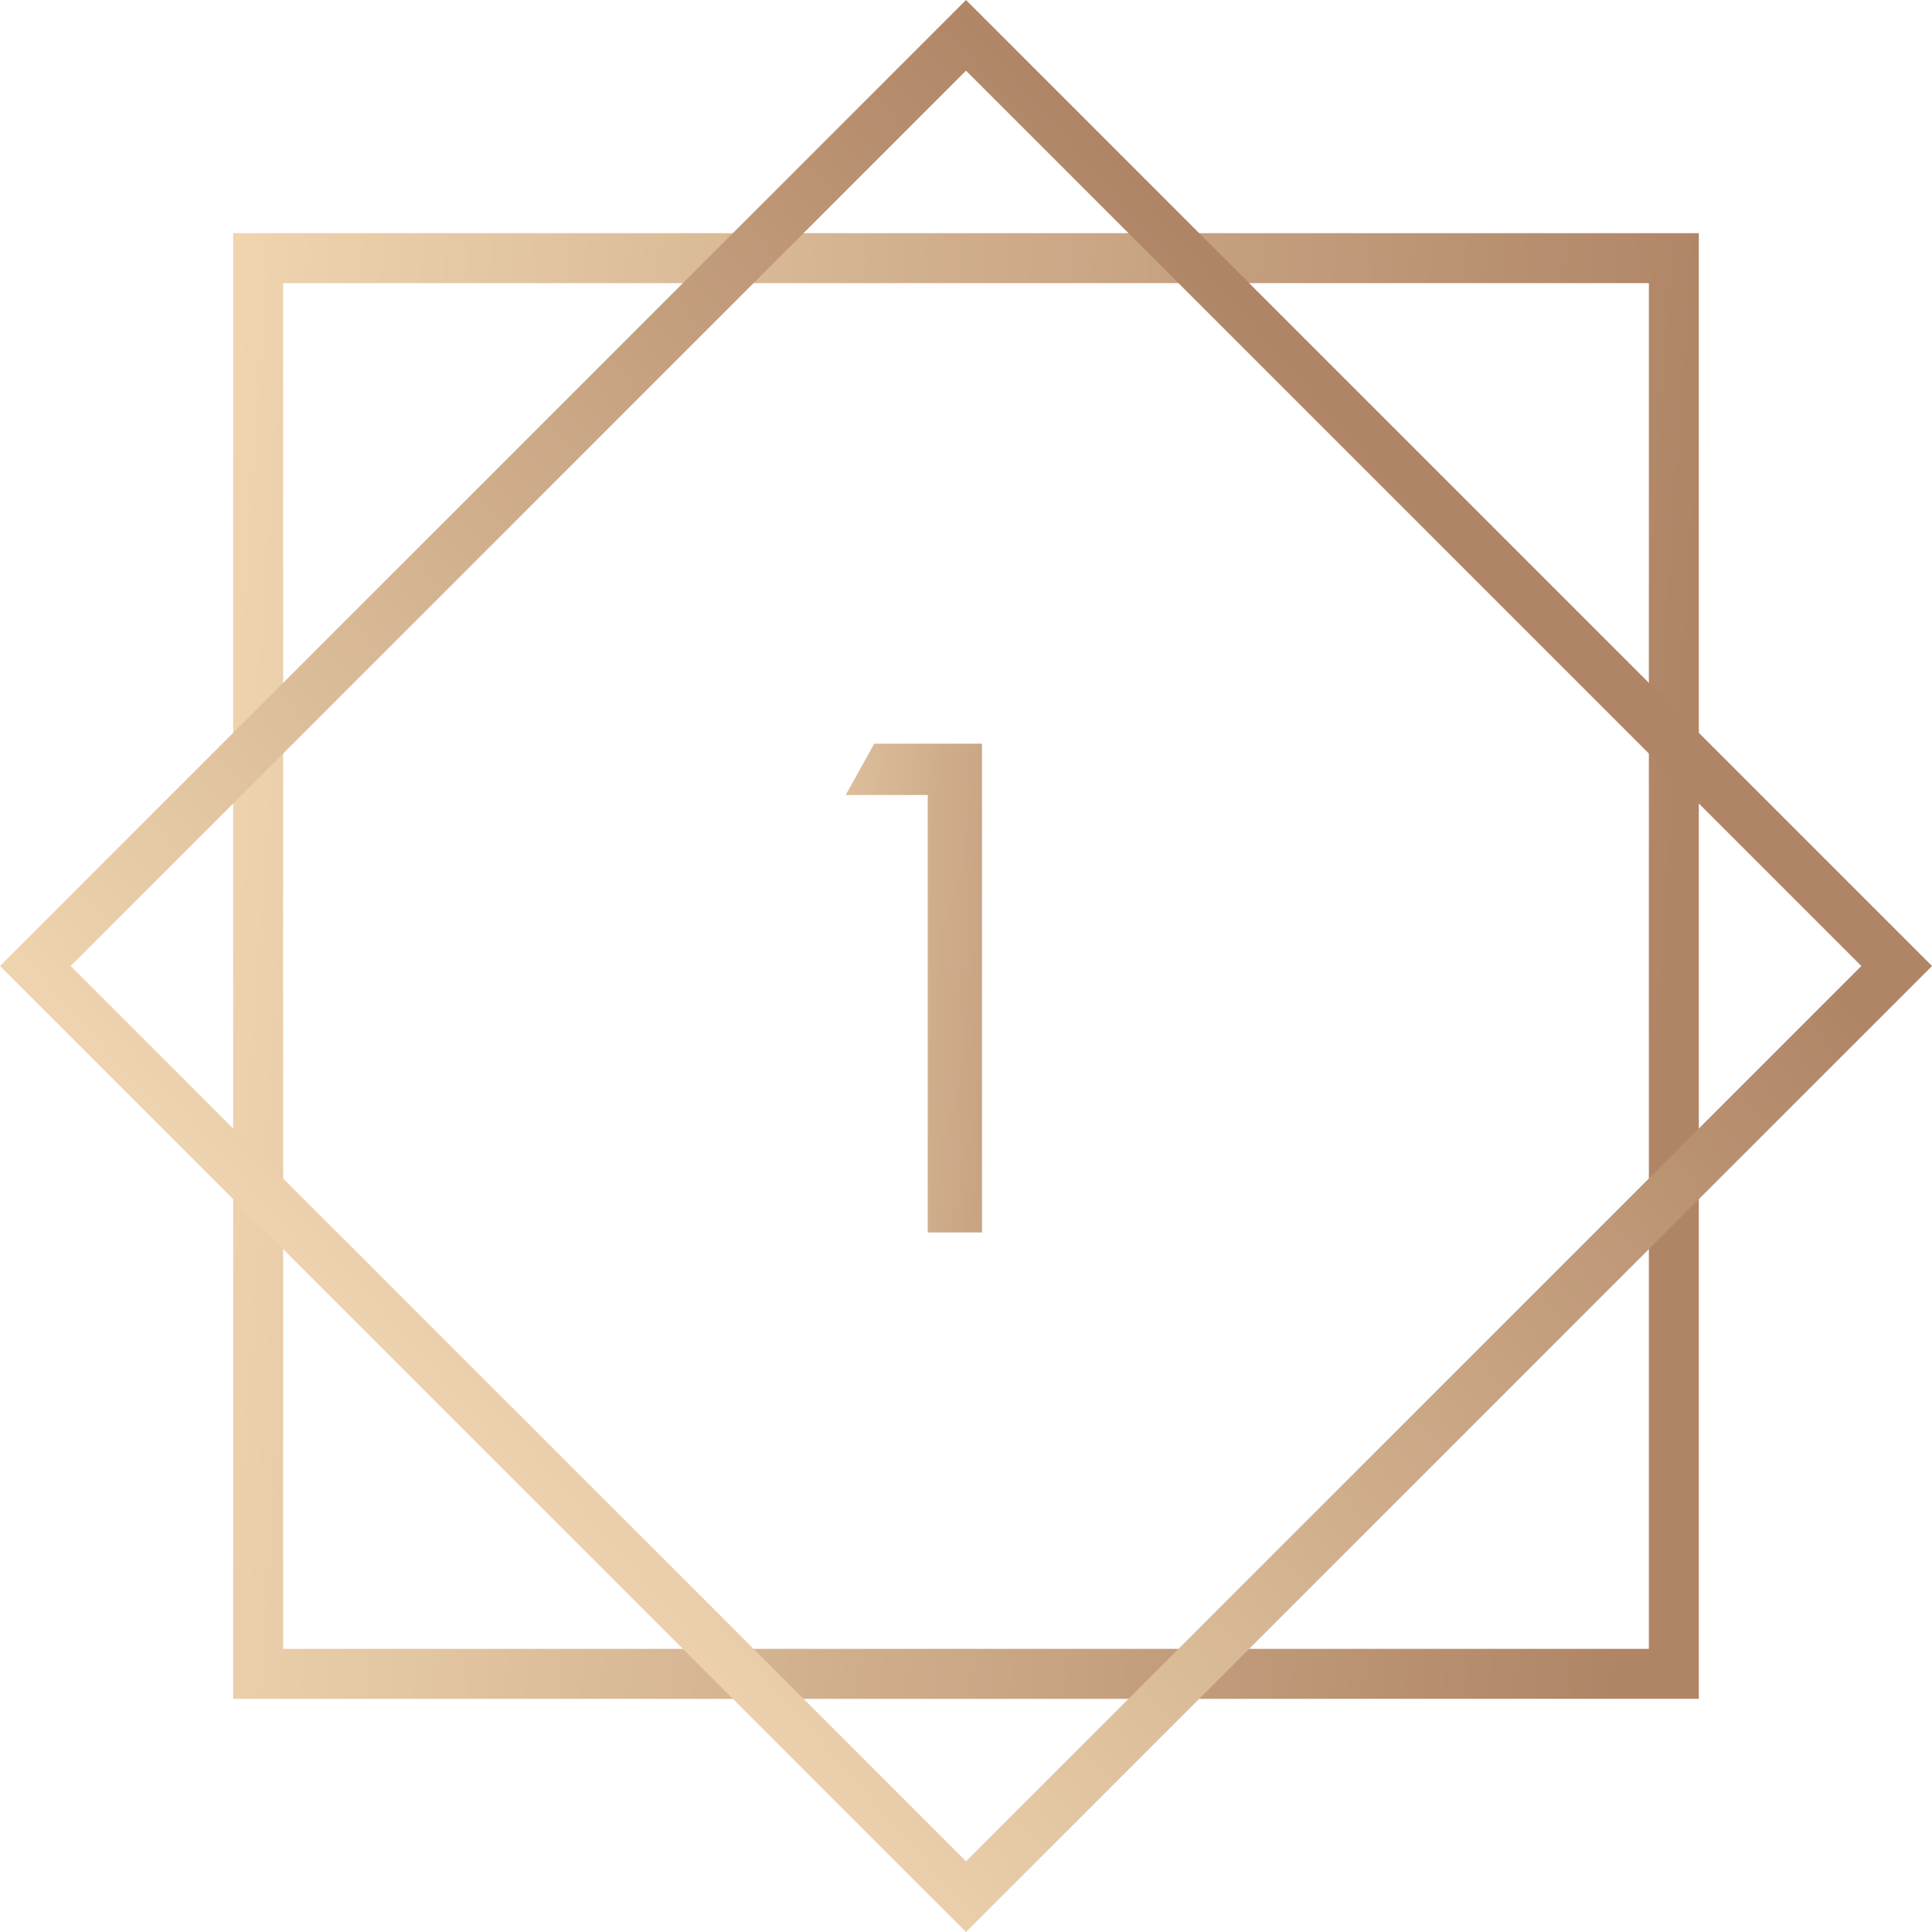
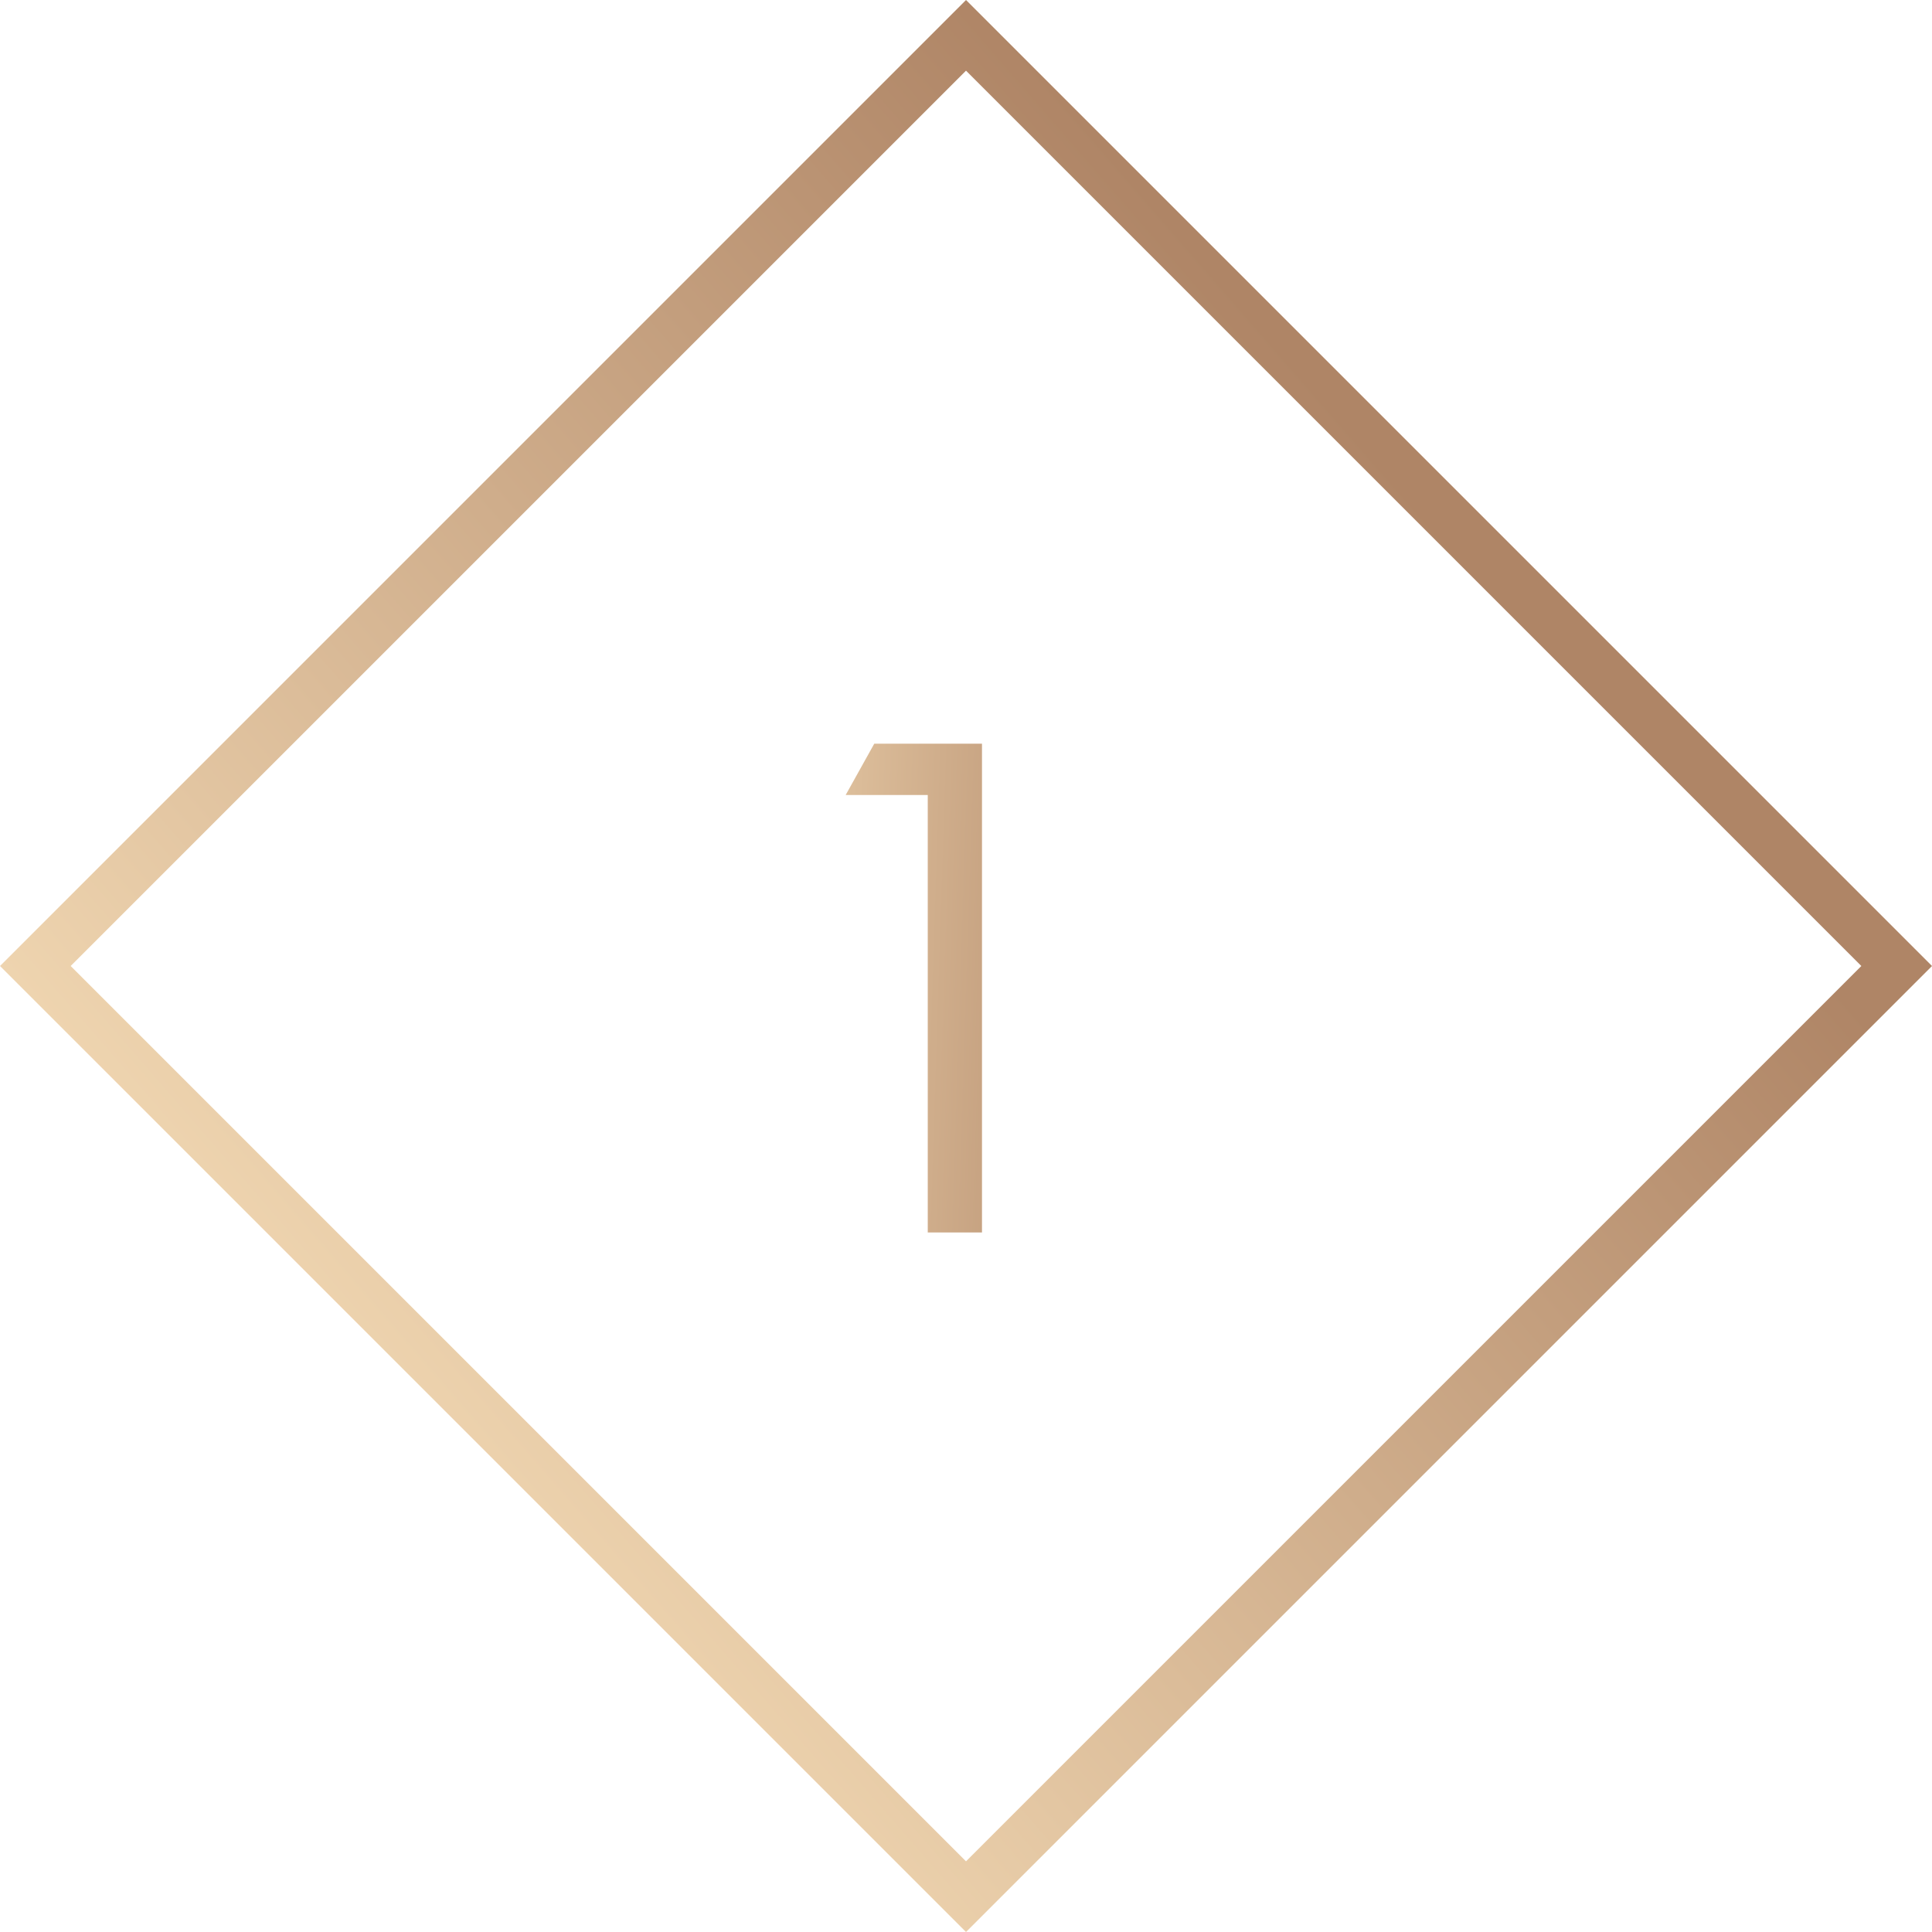
<svg xmlns="http://www.w3.org/2000/svg" width="58" height="58" viewBox="0 0 58 58" fill="none">
-   <rect x="7.75" y="7.75" width="42.5" height="42.5" stroke="url(#paint0_linear_1057_974)" stroke-width="1.5" />
  <rect x="1.061" y="29" width="39.512" height="39.512" transform="rotate(-45 1.061 29)" stroke="url(#paint1_linear_1057_974)" stroke-width="1.5" />
  <path d="M27.852 37V23.866H25.388L26.246 22.326H29.48V37H27.852Z" fill="url(#paint2_linear_1057_974)" />
  <defs>
    <linearGradient id="paint0_linear_1057_974" x1="6.738" y1="7" x2="51.439" y2="10.14" gradientUnits="userSpaceOnUse">
      <stop stop-color="#EFD5B0" />
      <stop offset="1" stop-color="#AF8566" />
    </linearGradient>
    <linearGradient id="paint1_linear_1057_974" x1="-0.244" y1="29" x2="41.421" y2="31.927" gradientUnits="userSpaceOnUse">
      <stop stop-color="#EFD5B0" />
      <stop offset="1" stop-color="#AF8566" />
    </linearGradient>
    <linearGradient id="paint2_linear_1057_974" x1="21.923" y1="15" x2="35.181" y2="15.432" gradientUnits="userSpaceOnUse">
      <stop stop-color="#EFD5B0" />
      <stop offset="1" stop-color="#AF8566" />
    </linearGradient>
  </defs>
</svg>